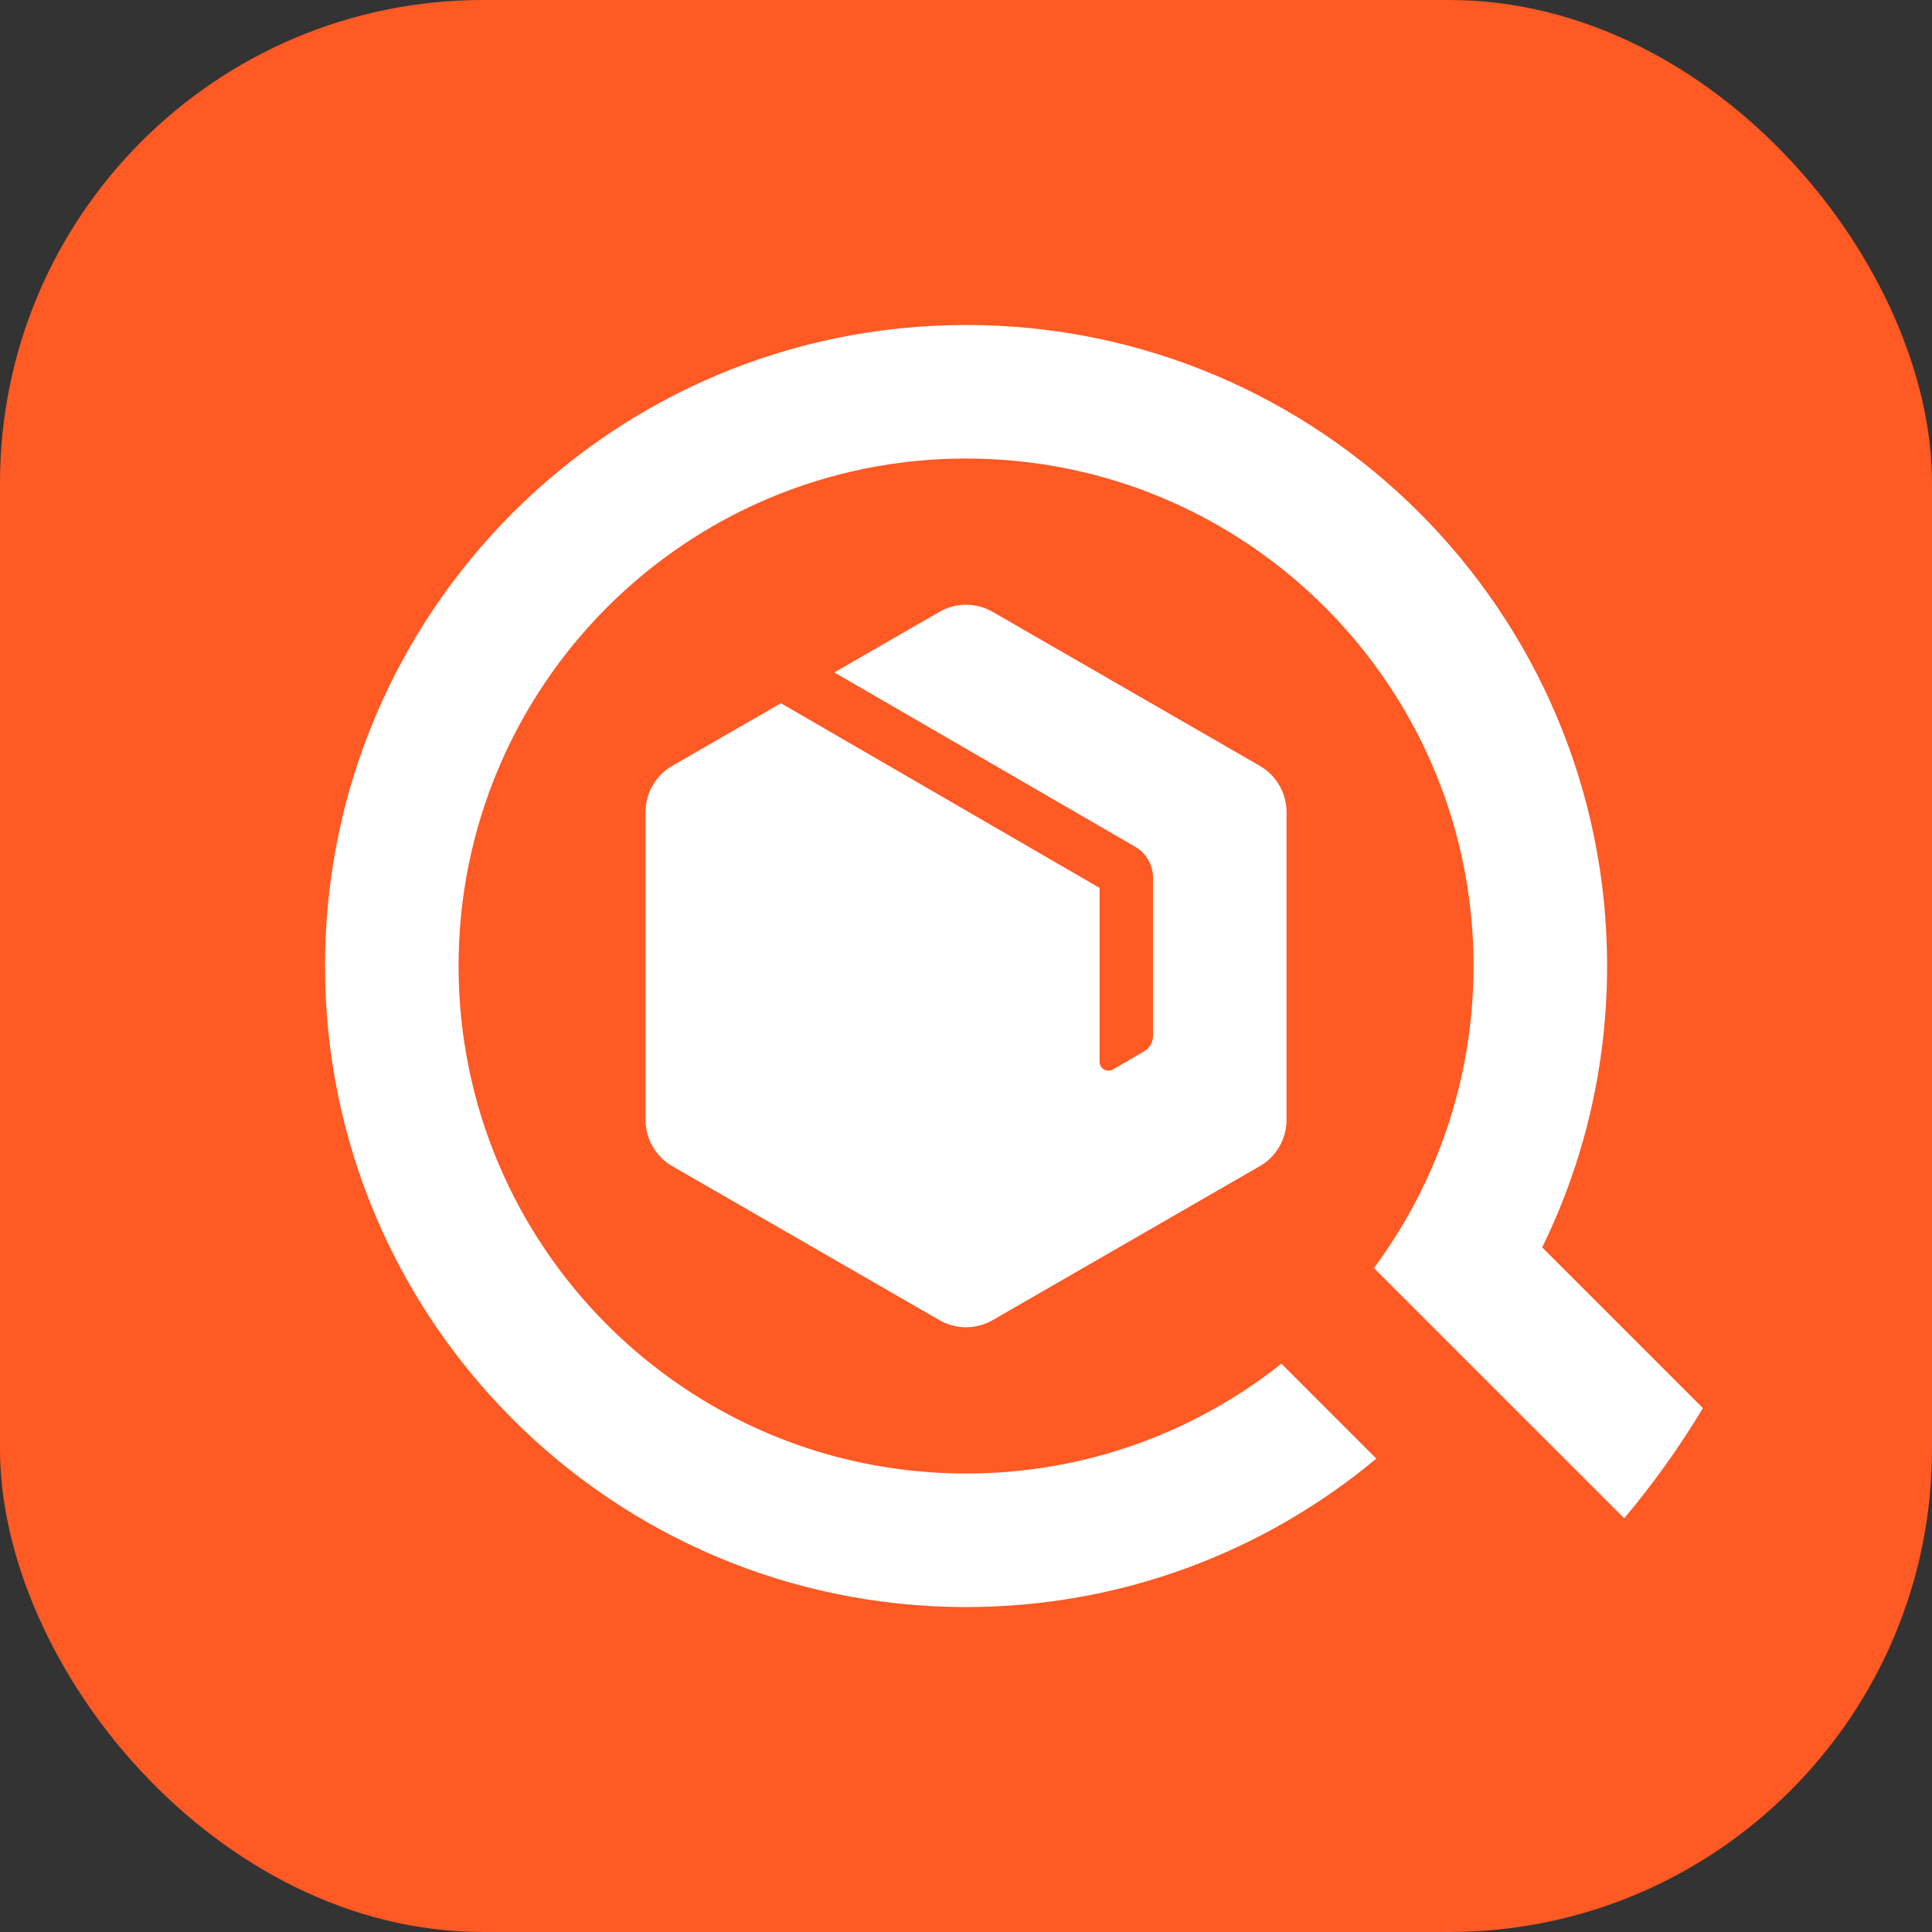
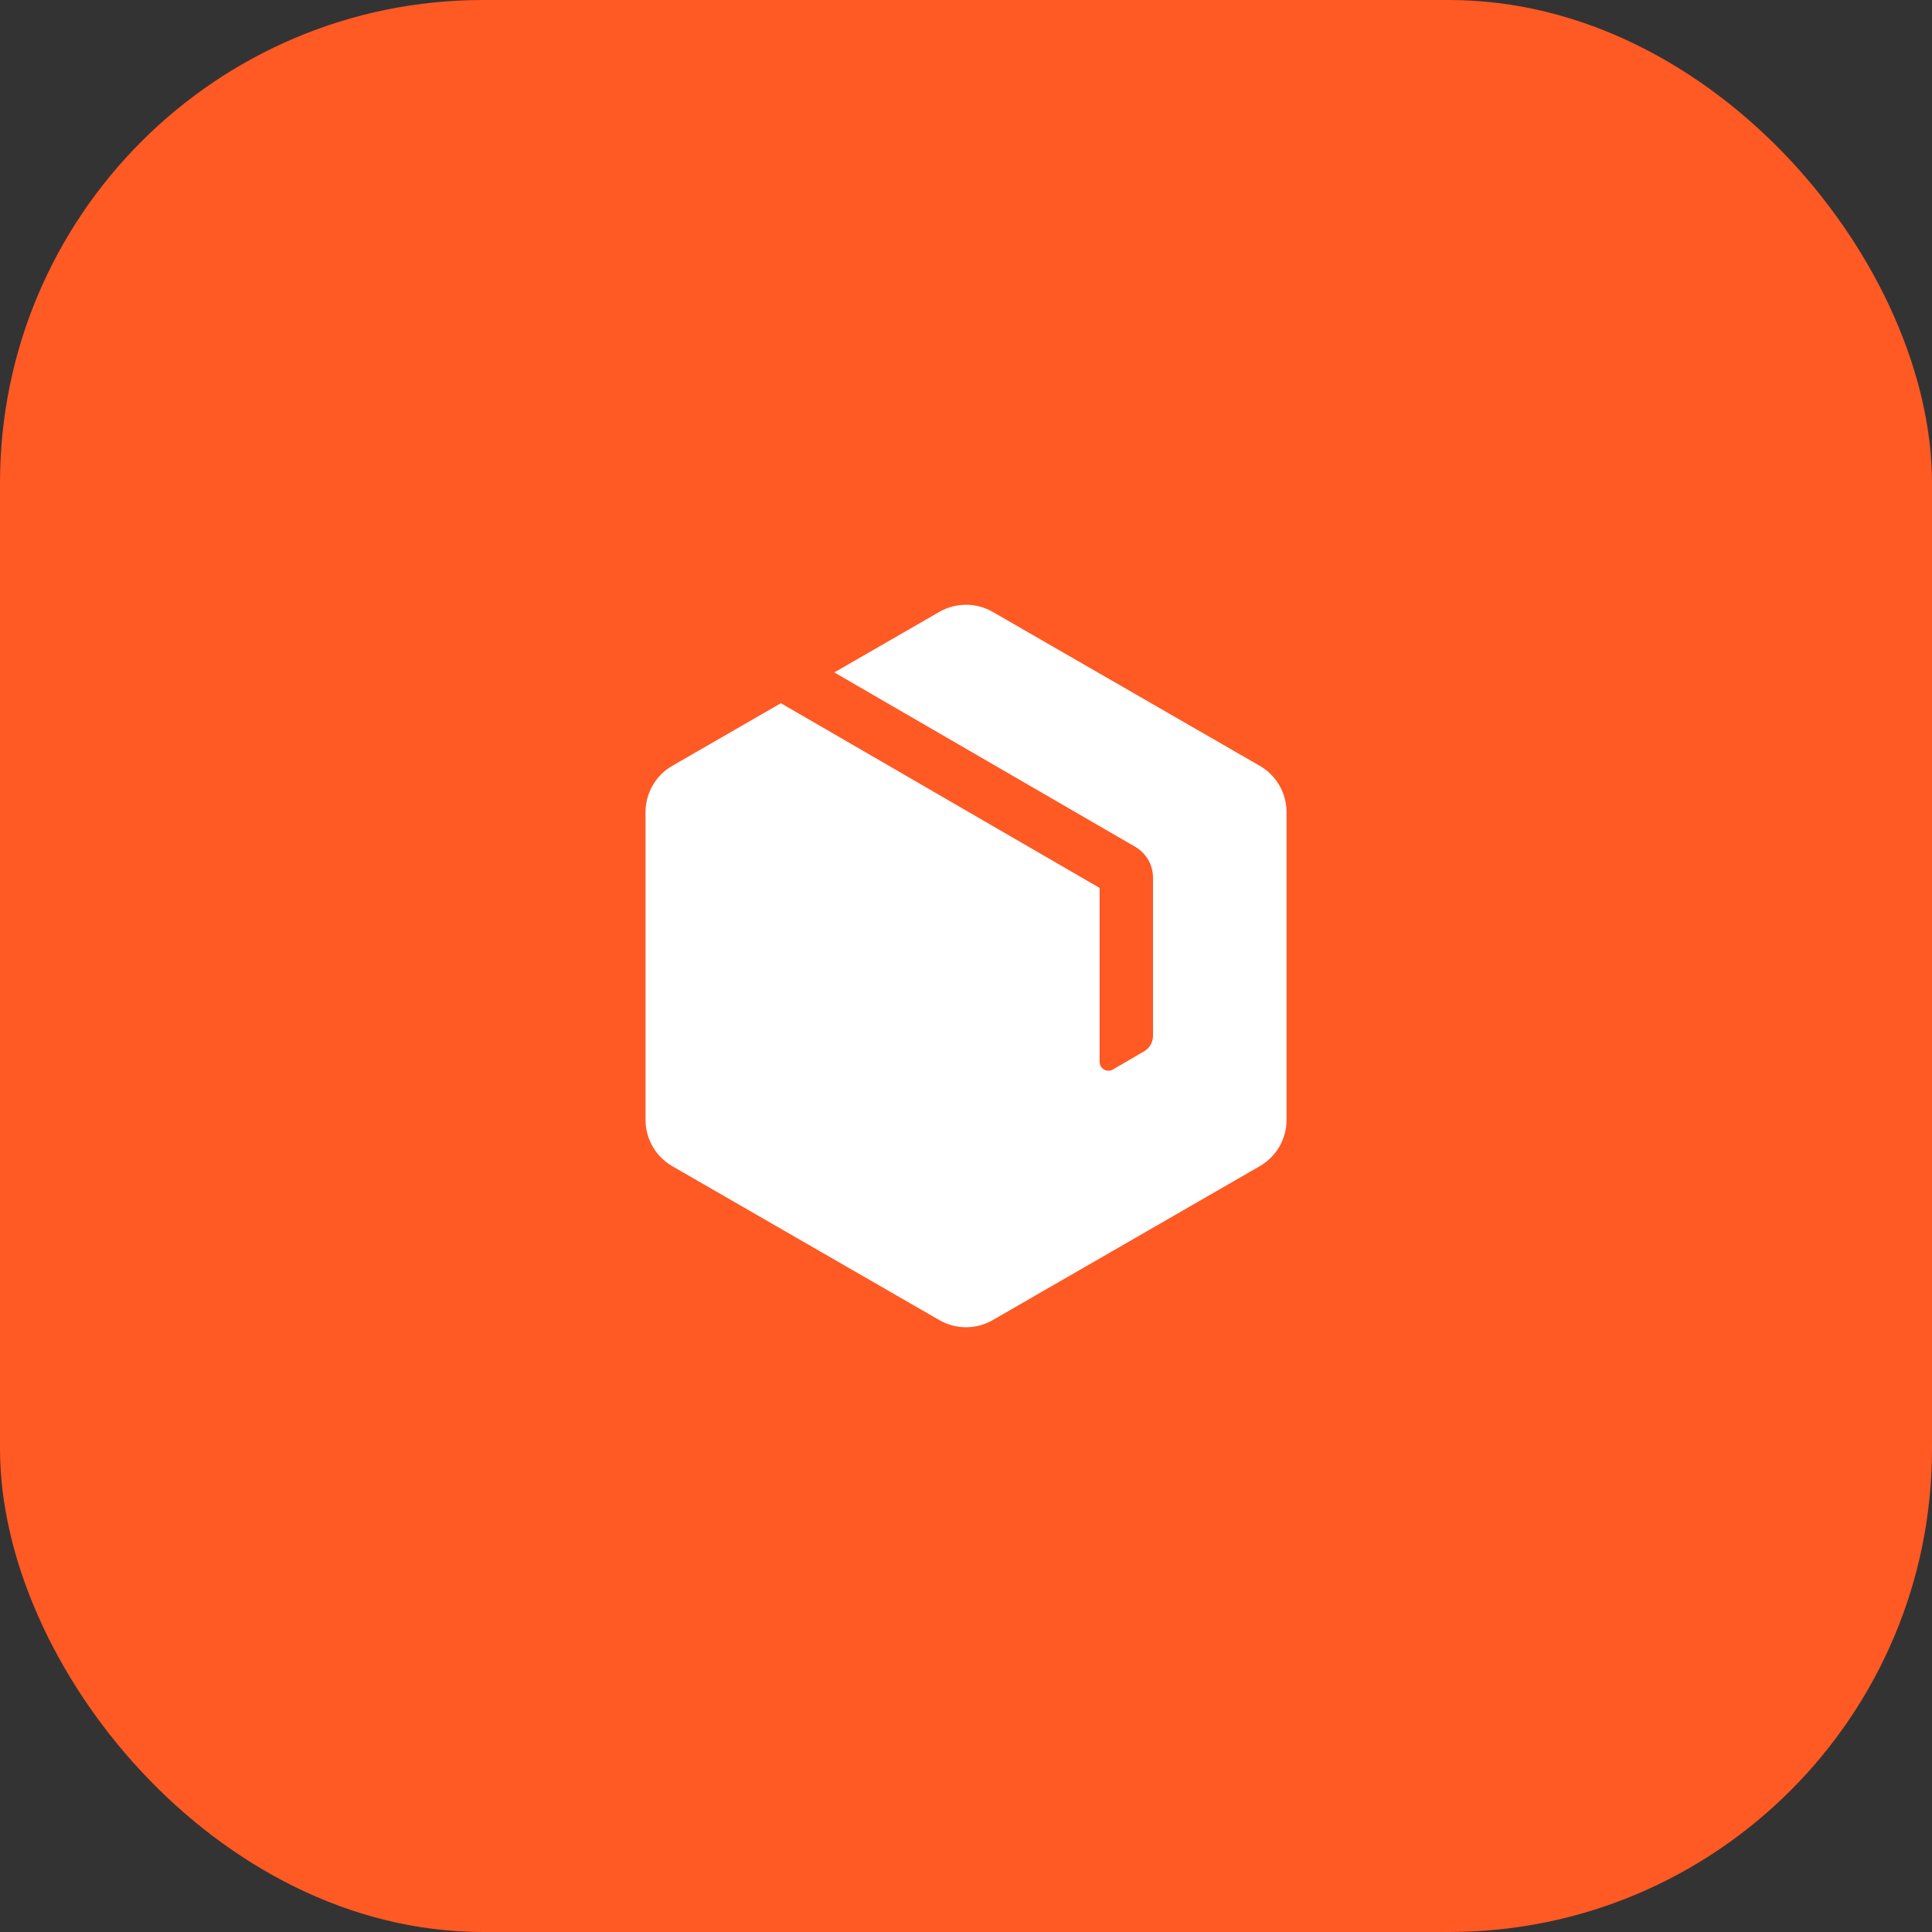
<svg xmlns="http://www.w3.org/2000/svg" width="48" height="48" viewBox="0 0 48 48" fill="none">
  <rect x="0" y="0" width="48" height="48" fill="#333333" stroke="none" />
  <rect width="48" height="48" rx="12" fill="#FF5924" />
-   <path d="M42.308 34.984L38.315 30.991C39.348 28.881 39.928 26.508 39.928 24C39.928 15.205 32.797 8.074 24.002 8.074C15.206 8.074 8.075 15.205 8.075 24C8.075 32.796 15.206 39.927 24.002 39.927C27.879 39.927 31.432 38.541 34.194 36.239L31.836 33.88C29.684 35.588 26.962 36.609 24.002 36.609C17.038 36.609 11.393 30.964 11.393 24C11.393 17.037 17.038 11.392 24.002 11.392C24.872 11.392 25.722 11.48 26.543 11.648C32.288 12.824 36.61 17.907 36.61 24C36.61 24.197 36.605 24.393 36.596 24.587C36.534 25.949 36.255 27.255 35.794 28.471C35.38 29.562 34.819 30.581 34.135 31.504L40.353 37.721C41.074 36.864 41.728 35.949 42.308 34.984Z" fill="white" />
  <path d="M24.663 15.202C24.253 14.966 23.748 14.966 23.338 15.202L20.728 16.706L28.205 21.039C28.478 21.198 28.646 21.489 28.646 21.805V25.737C28.646 25.894 28.562 26.04 28.426 26.119L27.651 26.571C27.504 26.657 27.319 26.551 27.319 26.38V22.06L19.401 17.471L16.702 19.027C16.291 19.264 16.038 19.703 16.038 20.177V27.823C16.038 28.297 16.291 28.736 16.702 28.973L23.338 32.798C23.748 33.034 24.253 33.034 24.663 32.798L31.299 28.973C31.71 28.736 31.964 28.297 31.964 27.823V20.177C31.964 19.703 31.71 19.264 31.299 19.027L24.663 15.202Z" fill="white" />
</svg>